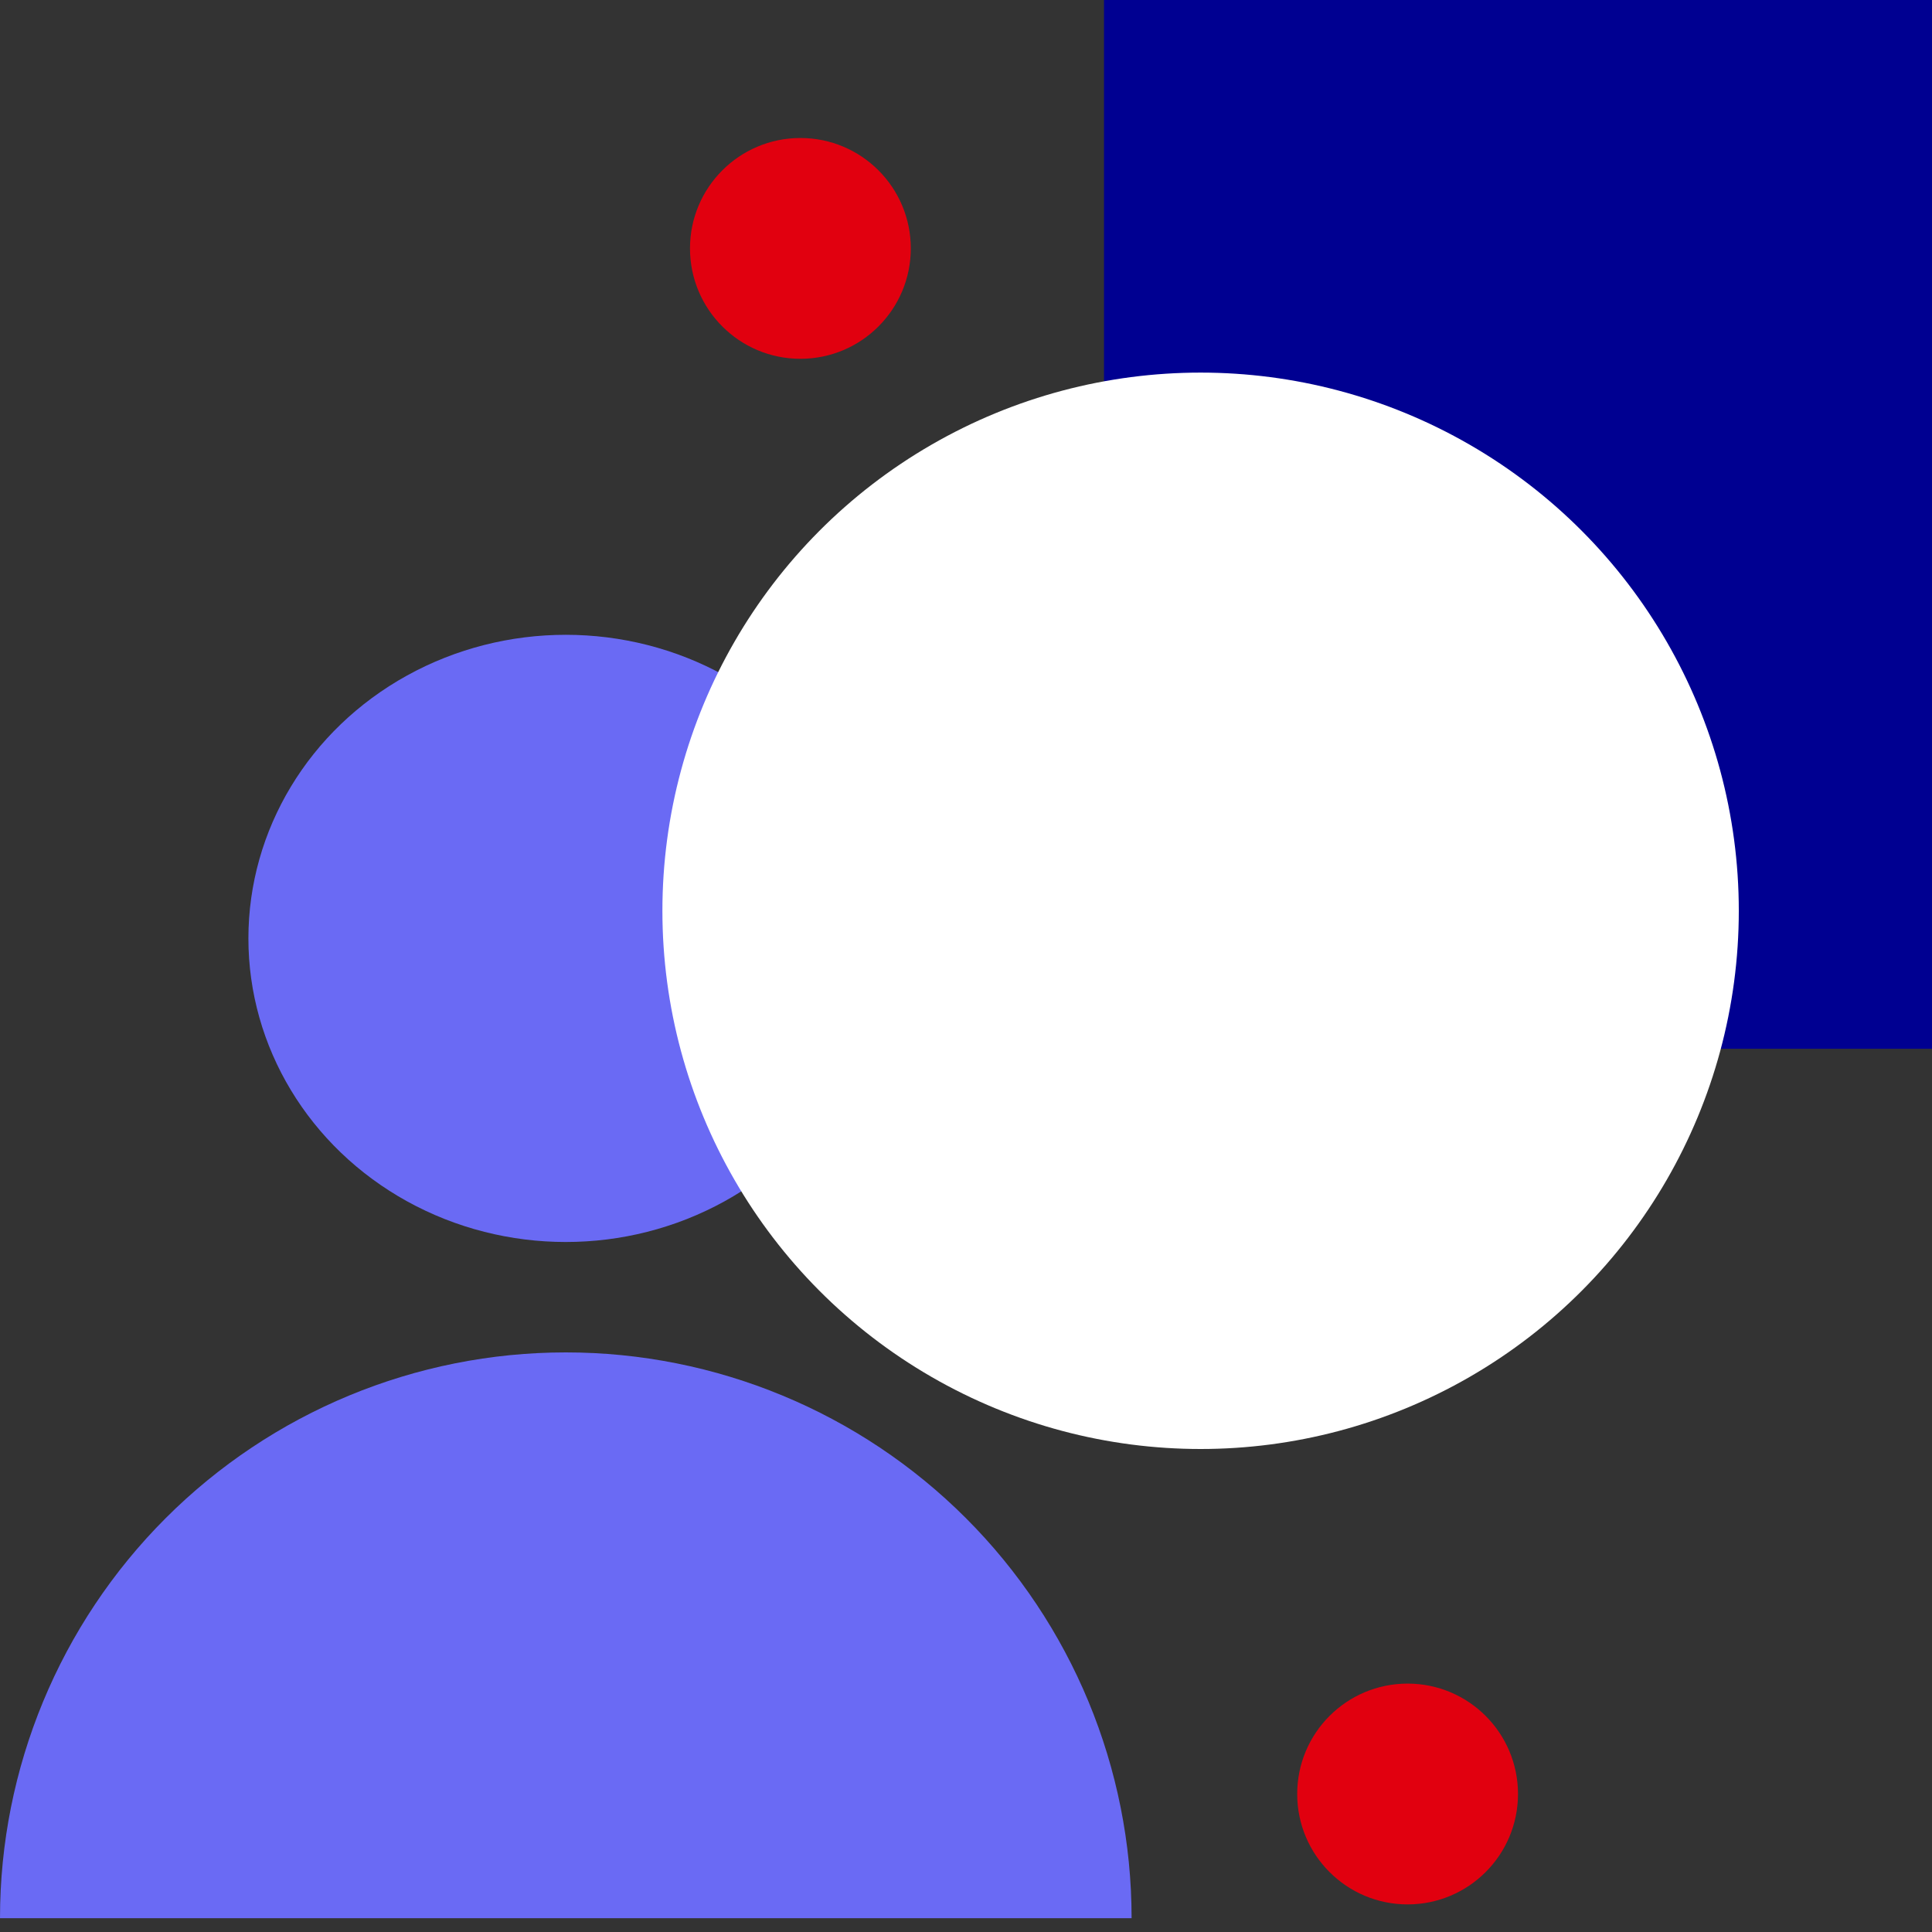
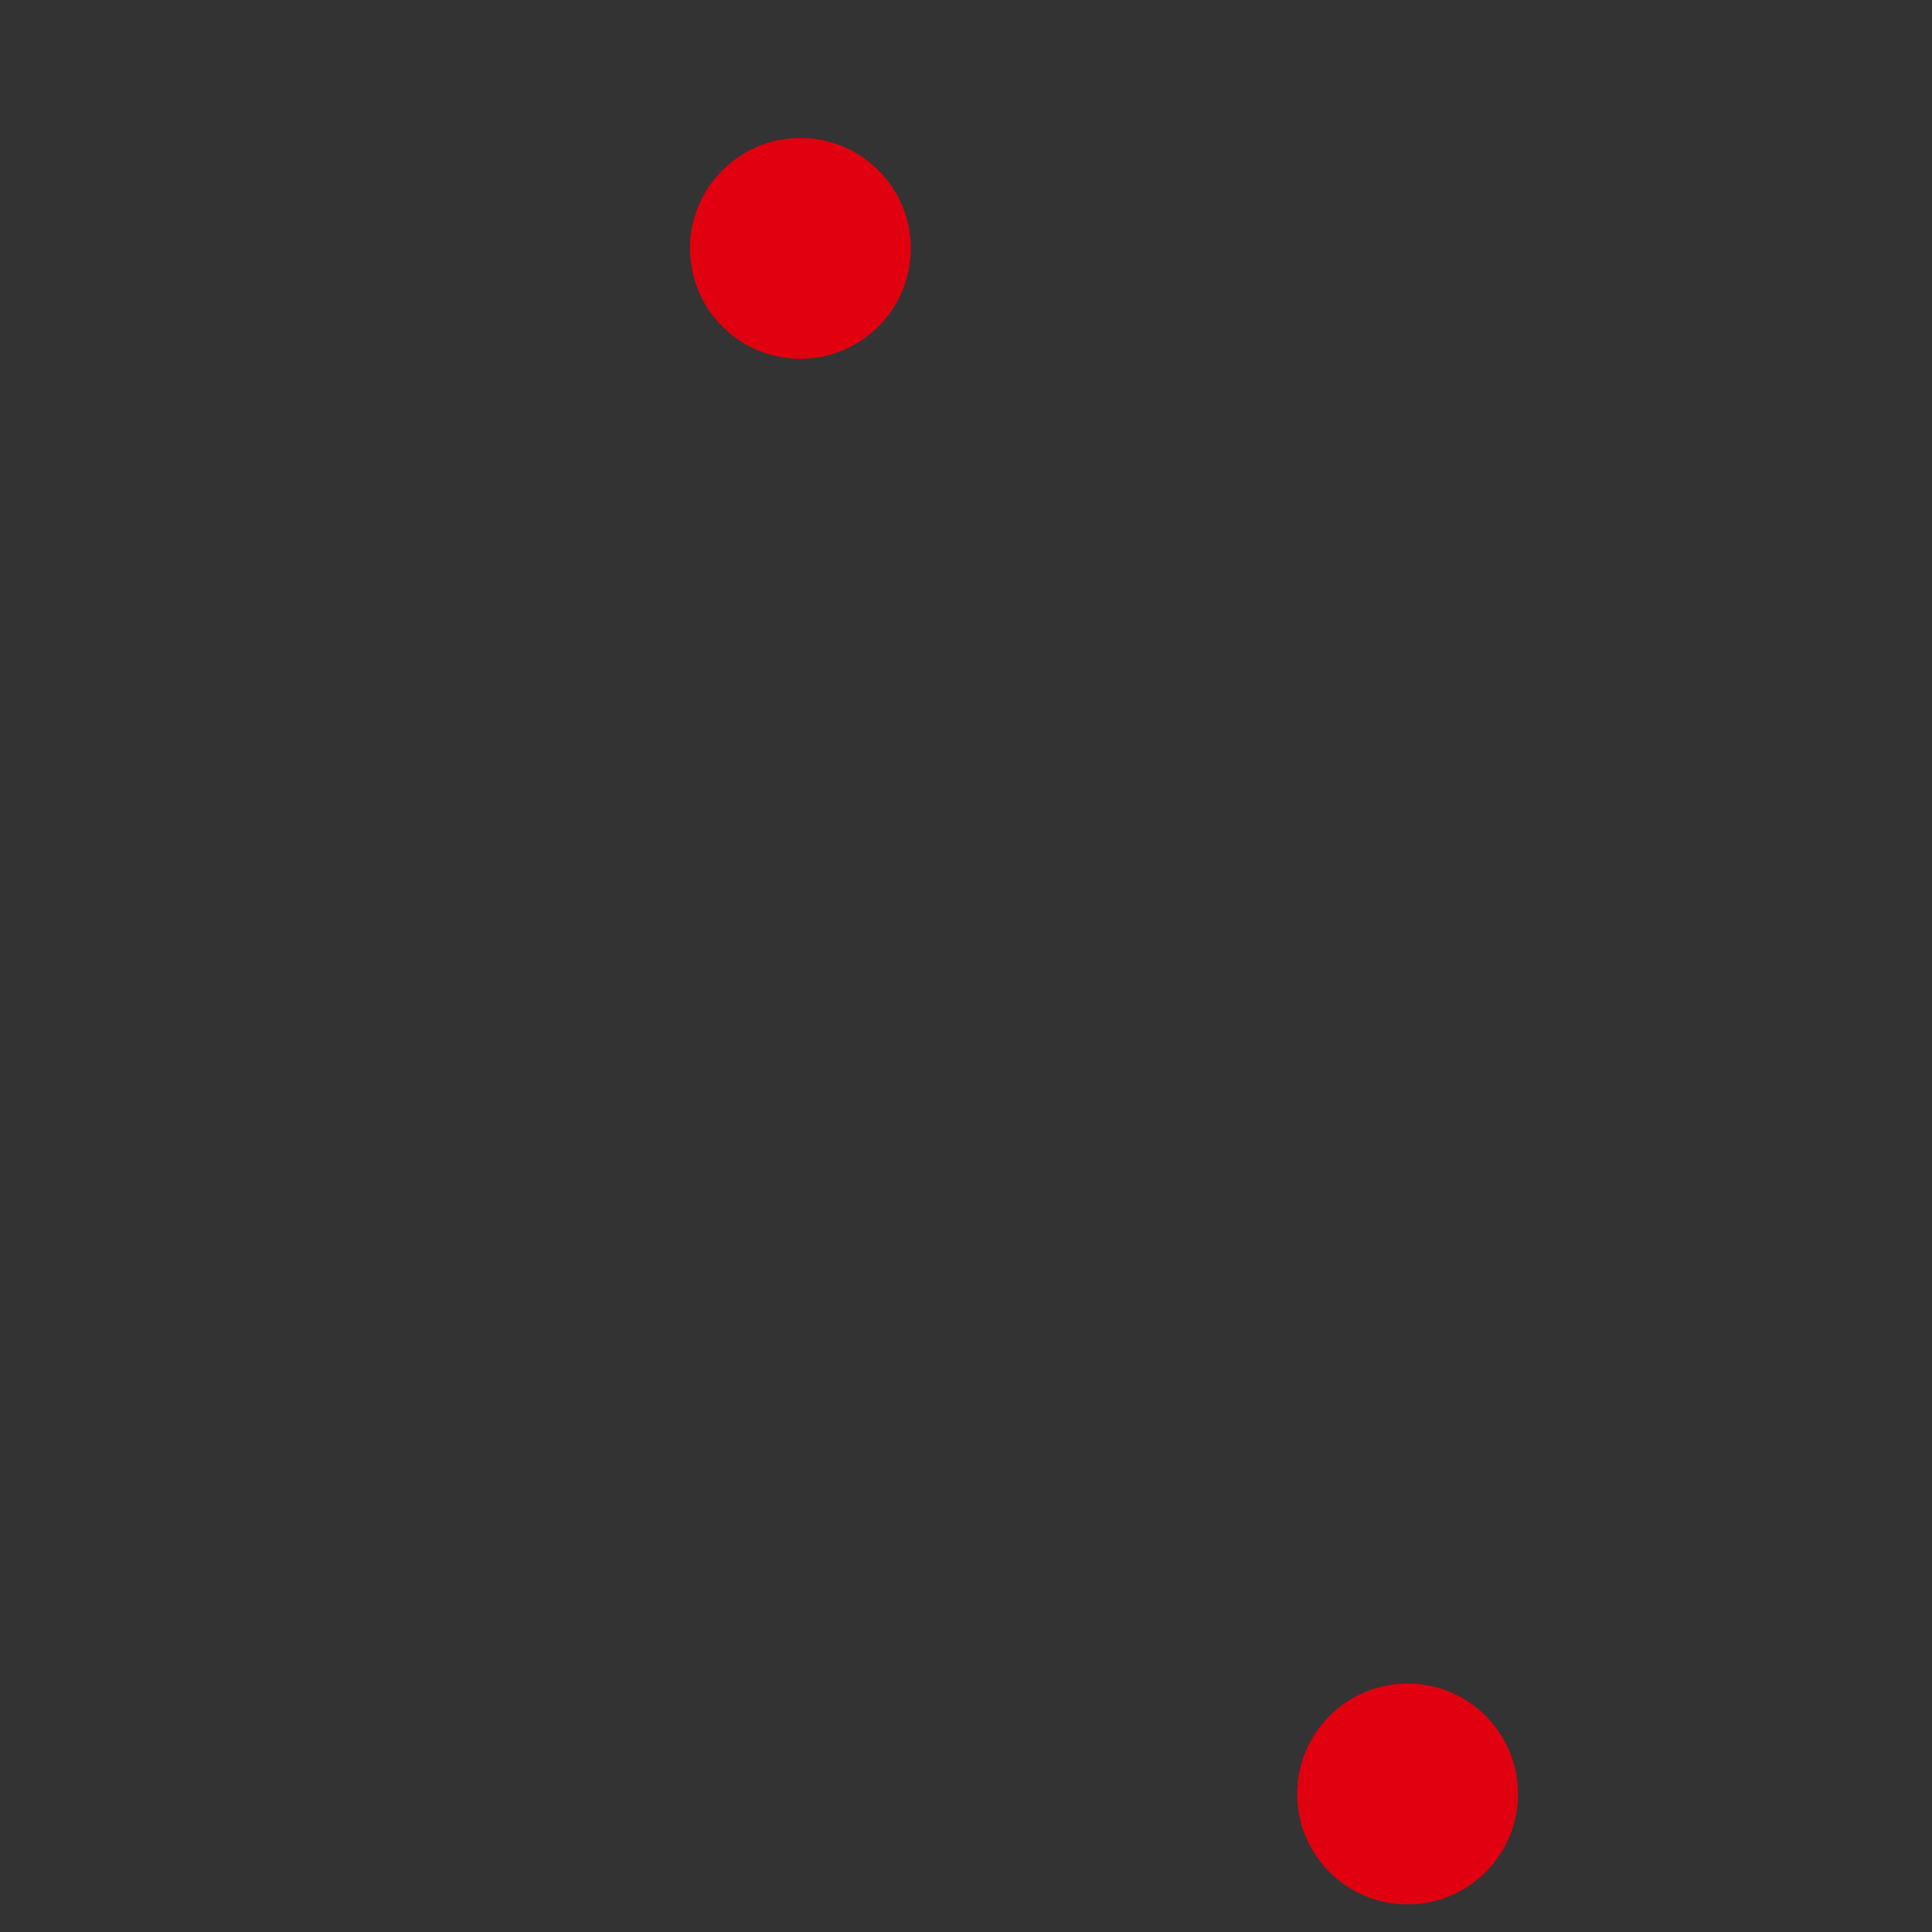
<svg xmlns="http://www.w3.org/2000/svg" width="70" height="70" viewBox="0 0 70 70" fill="none">
  <rect x="0" y="0" width="70" height="70" fill="#333333" stroke="none" />
-   <path d="M-2.02253e-06 69.5C-1.54722e-06 64.063 2.16 58.849 6.004 55.004C9.849 51.16 15.063 49 20.5 49C25.937 49 31.151 51.16 34.996 55.004C38.84 58.849 41 64.063 41 69.5L20.5 69.5L-2.02253e-06 69.5Z" fill="#6A6AF4" />
-   <ellipse cx="20.5" cy="34" rx="11.5" ry="11" fill="#6A6AF4" />
-   <rect x="40" width="30" height="38" fill="#000091" />
  <circle cx="51" cy="65" r="4" fill="#E1000F" />
  <circle cx="29" cy="9" r="4" fill="#E1000F" />
-   <circle cx="43.5" cy="33" r="19.5" fill="white" />
</svg>